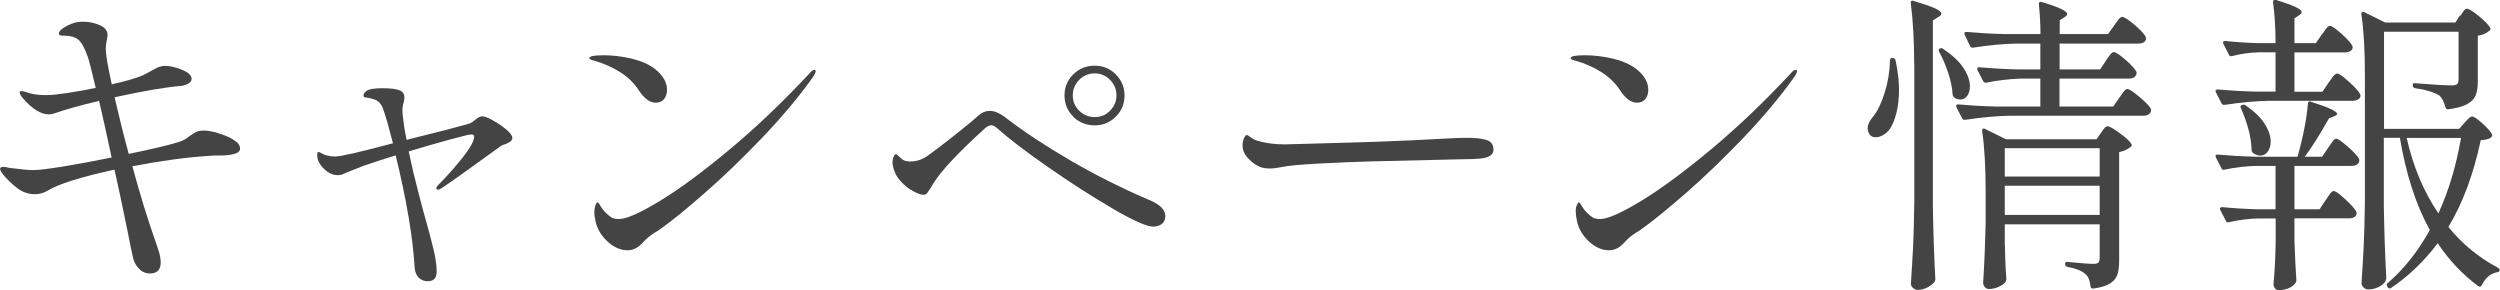
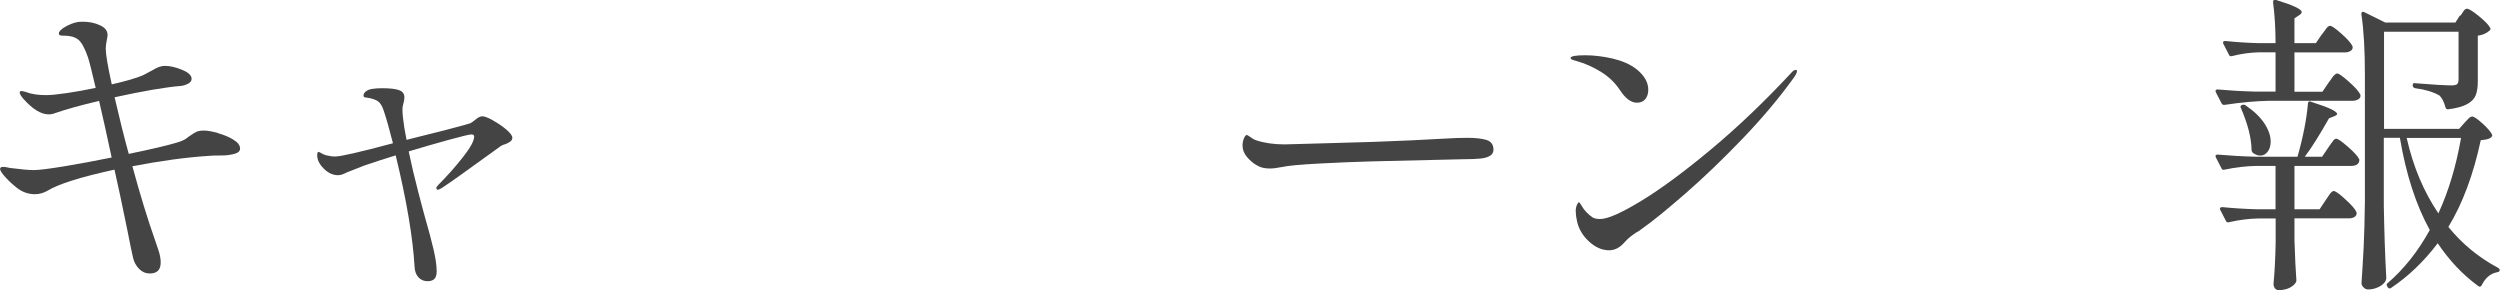
<svg xmlns="http://www.w3.org/2000/svg" id="_レイヤー_2" viewBox="0 0 220.76 25.62">
  <defs>
    <style>.cls-1{fill:#444;}</style>
  </defs>
  <g id="_レイヤー_1-2">
    <g>
      <path class="cls-1" d="m19.25,11.76c.53.15.99.34,1.37.58.39.24.58.5.58.78,0,.22-.17.38-.51.47-.34.09-.72.14-1.12.14-.46,0-.82,0-1.08.03-2.04.13-4.3.44-6.8.92.67,2.46,1.34,4.67,2.03,6.61.02.07.1.32.25.74.15.42.22.8.22,1.15,0,.65-.32.97-.97.97-.35,0-.66-.13-.93-.4-.27-.27-.45-.6-.54-.99-.09-.37-.26-1.18-.5-2.42l-.64-3.08-.5-2.28c-2.98.65-4.95,1.27-5.91,1.86-.35.2-.72.31-1.11.31-.59,0-1.13-.19-1.62-.58-.49-.39-.88-.77-1.18-1.14-.19-.24-.28-.41-.28-.5,0-.13.08-.19.25-.19.11,0,.22,0,.32.03.1.02.2.04.29.06,1,.13,1.7.19,2.11.19.44,0,1.31-.11,2.61-.32,1.29-.21,2.72-.48,4.27-.79-.43-2.02-.8-3.68-1.11-5-1.65.39-2.94.75-3.89,1.08-.17.07-.35.11-.56.11-.68,0-1.43-.46-2.25-1.39-.2-.24-.31-.42-.31-.53,0-.09.05-.14.14-.14s.22.03.39.08c.48.19,1.08.28,1.8.28.41,0,1.02-.06,1.83-.18.81-.12,1.67-.27,2.55-.46-.35-1.5-.58-2.41-.69-2.72-.28-.8-.56-1.31-.85-1.54-.29-.23-.7-.35-1.24-.35-.17,0-.29,0-.36-.03s-.11-.07-.11-.17c0-.17.18-.36.54-.57.36-.21.73-.36,1.1-.43.11-.02.28-.03.5-.03.54,0,1.03.1,1.48.31.45.2.68.49.68.86,0,.09-.03.26-.08.51s-.08.49-.08.71c0,.5.18,1.55.53,3.14,1.24-.28,2.16-.55,2.75-.8.09-.04.37-.19.83-.44.22-.13.41-.23.57-.29.16-.06.35-.1.57-.1.44,0,.94.12,1.5.35s.83.5.83.79c0,.19-.11.33-.33.44-.22.11-.44.18-.64.19-1.33.11-3.27.44-5.83,1,.41,1.78.82,3.44,1.25,5,1.98-.41,3.4-.74,4.25-1,.39-.11.68-.24.87-.39s.31-.23.35-.25c.2-.15.38-.25.53-.32.15-.06.36-.1.64-.1.3,0,.71.07,1.24.22Z" />
      <path class="cls-1" d="m43.52,10.63c.44.24.84.51,1.19.81.35.3.53.54.53.72,0,.13-.05.23-.14.31-.09.07-.24.16-.44.25-.22.05-.42.15-.58.28l-.61.44c-2.42,1.76-3.91,2.81-4.47,3.17-.15.09-.26.14-.33.14-.09,0-.14-.05-.14-.14,0-.07.06-.17.17-.28.78-.78,1.5-1.59,2.17-2.44s1-1.46,1-1.83c0-.13-.08-.19-.25-.19s-.82.16-1.96.47c-1.14.31-2.33.66-3.57,1.03.24,1.15.51,2.31.82,3.49.31,1.17.49,1.89.57,2.15.37,1.28.64,2.3.82,3.08s.26,1.4.26,1.86c0,.33-.07.56-.21.69-.14.13-.34.19-.6.19-.31,0-.58-.11-.79-.33-.21-.22-.33-.53-.35-.92-.15-2.59-.7-5.88-1.67-9.86-.91.28-1.85.58-2.83.92l-1.47.58c-.19.09-.33.16-.44.19-.11.04-.23.06-.36.06-.44,0-.86-.19-1.25-.58-.39-.39-.58-.78-.58-1.17,0-.2.04-.31.11-.31.04,0,.12.04.24.11.12.07.26.14.43.19.28.07.55.11.8.11.5,0,2.2-.39,5.11-1.17-.33-1.3-.6-2.24-.8-2.83-.13-.41-.29-.69-.49-.85s-.53-.27-1.01-.35c-.09,0-.17-.01-.22-.04-.06-.03-.08-.08-.08-.15,0-.13.07-.25.21-.36.14-.11.33-.19.57-.22.22-.04.52-.06.89-.06.67,0,1.16.06,1.47.17.31.11.47.32.47.64,0,.17-.05.42-.14.75-.02.07-.03.2-.03.39,0,.33.06.86.17,1.58.09.5.16.84.19,1.03l.67-.17c.63-.15,1.58-.39,2.86-.72,1.28-.33,1.98-.53,2.11-.58.11-.06.27-.17.49-.35.21-.18.4-.26.57-.26.19,0,.5.12.94.36Z" />
-       <path class="cls-1" d="m56.4,7.96c-.43-.65-.98-1.18-1.67-1.61s-1.42-.75-2.19-.97c-.15-.04-.27-.07-.36-.11-.09-.04-.14-.08-.14-.14,0-.17.43-.25,1.28-.25.78,0,1.59.1,2.43.29.84.2,1.54.5,2.1.93.7.56,1.05,1.17,1.05,1.83,0,.33-.09.61-.26.82s-.42.32-.74.32c-.52,0-1.02-.37-1.5-1.11Zm-3.91,10.75c0-.24.03-.44.1-.6.06-.16.12-.24.18-.24s.14.1.25.31c.11.2.26.4.44.58.19.18.36.33.51.43.16.1.38.15.68.15.67,0,1.88-.54,3.64-1.61,1.76-1.07,3.81-2.59,6.15-4.54,2.34-1.95,4.69-4.19,7.04-6.71.17-.2.31-.31.44-.31.07,0,.11.04.11.11,0,.11-.09.31-.28.58-1.26,1.76-2.76,3.54-4.5,5.36-1.74,1.81-3.42,3.43-5.04,4.84-1.62,1.42-2.9,2.46-3.84,3.12-.22.17-.41.29-.56.36-.17.11-.33.23-.5.36-.17.13-.35.31-.56.53-.39.44-.83.67-1.33.67-.61,0-1.2-.25-1.76-.76-.56-.51-.92-1.11-1.07-1.79-.07-.3-.11-.58-.11-.86Z" />
-       <path class="cls-1" d="m98.29,18.44c-1.8-1.05-3.71-2.27-5.72-3.67-2.01-1.4-3.49-2.53-4.46-3.4-.07-.07-.17-.14-.28-.21-.11-.07-.21-.1-.3-.1-.15,0-.32.08-.53.25-2.39,2.17-3.91,3.79-4.58,4.89-.07.11-.18.28-.32.51s-.24.37-.31.42c-.06.05-.15.07-.26.07-.2,0-.5-.11-.9-.32-.4-.21-.77-.51-1.12-.9s-.57-.84-.67-1.36l-.03-.25c0-.18.03-.36.1-.51.06-.16.13-.24.21-.24.06,0,.14.06.26.19.12.13.23.22.32.28.17.11.39.17.67.17.57,0,1.1-.18,1.58-.53.52-.37,1.27-.94,2.26-1.72.99-.78,1.72-1.38,2.18-1.8.31-.28.65-.42,1-.42.41,0,.83.17,1.28.5,1.68,1.3,3.64,2.59,5.87,3.89,2.23,1.3,4.62,2.49,7.17,3.58.8.37,1.19.81,1.19,1.33,0,.3-.1.52-.3.68-.2.16-.46.24-.78.24-.55,0-1.73-.52-3.54-1.57Zm-3.51-8.14c-.52-.51-.78-1.13-.78-1.87s.26-1.36.78-1.87c.52-.51,1.15-.76,1.89-.76s1.36.26,1.87.78c.51.52.76,1.14.76,1.86s-.26,1.37-.78,1.87c-.52.51-1.14.76-1.86.76s-1.37-.25-1.89-.76Zm3.25-.53c.37-.38.56-.83.56-1.35s-.19-.99-.57-1.37c-.38-.38-.83-.57-1.35-.57s-1,.19-1.37.57-.57.84-.57,1.37.19.99.57,1.36c.38.37.84.56,1.37.56s.99-.19,1.36-.57Z" />
      <path class="cls-1" d="m111.02,14.62c-.33-.18-.63-.43-.9-.75-.27-.31-.4-.66-.4-1.03,0-.2.04-.41.12-.61.08-.2.17-.31.26-.31.04,0,.12.05.25.14.19.15.38.26.58.33.74.24,1.57.36,2.5.36.8-.02,2.01-.05,3.64-.1s3.02-.09,4.16-.12c2.46-.09,4.51-.18,6.13-.28.94-.06,1.68-.08,2.22-.08.72,0,1.29.07,1.69.19.41.13.61.42.61.86s-.38.7-1.14.78c-.37.04-.88.06-1.53.06l-8.05.19c-1.43.04-2.97.1-4.65.19s-2.76.19-3.26.3c-.46.09-.83.14-1.11.14-.48,0-.86-.09-1.14-.28Z" />
      <path class="cls-1" d="m143.05,7.96c-.43-.65-.98-1.18-1.67-1.61s-1.42-.75-2.19-.97c-.15-.04-.27-.07-.36-.11s-.14-.08-.14-.14c0-.17.43-.25,1.28-.25.78,0,1.59.1,2.43.29.84.2,1.54.5,2.1.93.7.56,1.05,1.17,1.05,1.83,0,.33-.09.61-.26.82s-.42.32-.74.32c-.52,0-1.02-.37-1.5-1.11Zm-3.91,10.75c0-.24.03-.44.1-.6.07-.16.12-.24.18-.24s.14.1.25.31c.11.2.26.4.44.58s.36.33.51.43c.16.1.38.15.68.15.67,0,1.88-.54,3.64-1.61s3.81-2.59,6.15-4.54c2.34-1.95,4.69-4.19,7.04-6.71.17-.2.31-.31.44-.31.07,0,.11.04.11.11,0,.11-.09.31-.28.58-1.26,1.76-2.76,3.54-4.5,5.36-1.74,1.81-3.42,3.43-5.04,4.84s-2.9,2.46-3.84,3.12c-.22.17-.41.29-.55.36-.17.11-.33.23-.5.36-.17.13-.35.31-.55.53-.39.44-.83.67-1.33.67-.61,0-1.2-.25-1.76-.76s-.92-1.11-1.07-1.79c-.07-.3-.11-.58-.11-.86Z" />
-       <path class="cls-1" d="m167.11,5.13h.06c.11,0,.18.07.22.22.2.96.3,1.81.3,2.55s-.07,1.44-.22,2.04c-.15.6-.34,1.08-.58,1.43-.15.22-.34.4-.58.54s-.46.21-.67.21c-.24,0-.43-.08-.55-.25-.11-.17-.17-.34-.17-.53,0-.33.16-.67.47-1.03.39-.46.73-1.17,1.03-2.12.3-.95.45-1.9.47-2.85,0-.15.07-.22.22-.22Zm1.92.55c0-2.02-.1-3.82-.3-5.41v-.05c0-.15.08-.2.25-.14.93.28,1.56.5,1.92.67.35.17.53.31.53.44,0,.11-.08.21-.25.3l-.5.31v16.46c.04,2.29.11,4.42.22,6.39,0,.09-.03.18-.08.25-.15.18-.36.35-.64.49-.28.14-.56.21-.83.21-.15,0-.29-.06-.42-.17-.13-.11-.19-.24-.19-.39.07-1.09.14-2.15.19-3.18.05-1.03.09-2.37.11-4.04V5.68Zm2.25-1.39c.13-.06.23-.05.31.03.81.54,1.41,1.1,1.79,1.68s.57,1.12.57,1.62c0,.35-.08.63-.24.85s-.36.32-.6.32c-.22,0-.42-.07-.58-.22-.07-.07-.11-.17-.11-.28-.04-.57-.17-1.21-.4-1.9-.23-.69-.5-1.3-.79-1.82-.06-.15-.04-.24.05-.28Zm14.66,1.08c.06-.07.13-.19.24-.33.1-.15.19-.26.26-.33.07-.07.15-.11.22-.11.17,0,.51.23,1.03.68.52.45.84.81.97,1.07.02.09,0,.19-.03.28-.11.2-.32.31-.64.31h-6.13v2.47h4.75l.53-.78c.06-.07.13-.18.24-.33.1-.15.19-.26.26-.33s.15-.11.22-.11c.15,0,.5.23,1.05.69.55.46.9.82,1.03,1.08.02.09,0,.18-.03.28-.11.2-.32.31-.61.31h-11.8c-1.18.02-2.51.14-3.97.36h-.08c-.07,0-.14-.05-.19-.14l-.5-.97s-.03-.06-.03-.11c0-.09.06-.14.19-.14,1.02.09,2.15.16,3.39.19h3.86v-2.47h-1.75c-1.05.04-2.06.16-3.03.36h-.08c-.07,0-.14-.05-.19-.14l-.5-.97s-.03-.06-.03-.11c0-.09.06-.14.19-.14,1.02.09,2.15.16,3.39.19h2v-2.28h-2.14c-1.15.02-2.42.14-3.8.36h-.08c-.07,0-.14-.05-.19-.14l-.47-1s-.03-.06-.03-.11c0-.09.06-.14.19-.14,1.02.09,2.15.16,3.39.19h3.14c0-.87-.05-1.75-.14-2.64,0-.18.08-.25.25-.19,1.5.44,2.25.8,2.25,1.05,0,.09-.07.19-.22.28l-.44.28v1.22h4.27l.53-.75c.05-.07.13-.18.24-.33.1-.15.19-.26.26-.33.07-.07.15-.11.22-.11.17,0,.52.23,1.07.69.54.46.88.82,1.01,1.08.02.09.02.19,0,.28-.11.2-.32.31-.64.31h-6.97v2.28h3.58l.5-.75Zm-8.91,16.13c.02.26.03.6.03,1.03.02.78.06,1.47.11,2.08,0,.11-.03.2-.08.28-.11.17-.31.31-.6.44-.29.13-.58.19-.87.19-.13,0-.25-.06-.35-.17-.1-.11-.15-.24-.15-.39.11-1.72.18-3.44.22-5.16v-2.86c0-2.2-.1-3.99-.31-5.36v-.06c0-.07.02-.12.07-.15.05-.03.11-.02.18.01l1.86.92h7.99l.39-.56c.06-.07.14-.19.25-.35s.22-.24.33-.24c.17,0,.52.2,1.07.6.55.4.89.72,1.04.96.06.11.03.2-.08.28-.3.22-.63.37-1,.44v9.55c0,.52-.05.93-.15,1.25-.1.31-.31.58-.64.79-.32.21-.82.37-1.49.46h-.06c-.09,0-.16-.06-.19-.19-.05-.52-.2-.88-.44-1.08-.33-.3-.86-.51-1.58-.64-.15-.04-.22-.11-.22-.22v-.03c0-.17.07-.23.22-.19,1.11.11,1.89.17,2.33.17.18,0,.31-.04.39-.12.07-.08.11-.23.11-.43v-2.94h-8.38v1.69Zm8.38-5.91v-2.5h-8.38v2.5h8.38Zm-8.38.81v2.58h8.38v-2.58h-8.38Z" />
      <path class="cls-1" d="m205.03,3.05c.06-.07.13-.19.24-.33.1-.15.19-.26.26-.33s.15-.11.22-.11c.15,0,.48.23,1,.69.52.46.84.82.97,1.08.02.04.03.08.03.14,0,.13-.07.24-.21.32s-.3.12-.49.12h-4.44v3.47h2.47l.55-.81c.07-.09.15-.2.24-.33.08-.13.17-.24.26-.33.09-.09.18-.14.25-.14.15,0,.49.24,1.03.72.54.48.87.85,1,1.11.02.04.03.08.03.14,0,.13-.07.24-.21.32-.14.08-.3.12-.49.12h-7.33c-1.18.02-2.51.14-3.97.36h-.08c-.07,0-.14-.05-.19-.14l-.5-.97s-.03-.06-.03-.11c0-.09.06-.14.19-.14,1.02.09,2.14.16,3.36.19h1.75v-3.47h-1.47c-.8.02-1.58.13-2.36.33-.15.04-.24,0-.28-.11l-.5-.97-.03-.11c0-.09.07-.14.22-.14.85.09,1.81.16,2.89.19h1.53c0-1.28-.07-2.48-.22-3.61,0-.19.09-.25.28-.2,1.5.46,2.25.82,2.25,1.06,0,.09-.07.19-.22.28l-.42.28v2.19h1.89l.53-.78Zm.33,14.63c.06-.07.13-.19.24-.35.1-.16.19-.27.26-.35.07-.07.15-.11.22-.11.15,0,.49.24,1.01.72.53.48.86.85.98,1.11.02.04.03.08.03.14,0,.13-.07.24-.19.32-.13.08-.29.12-.47.12h-4.83v1.94c.05,1.57.11,2.75.17,3.53,0,.11-.04.2-.11.28-.13.17-.32.31-.57.42-.25.11-.55.17-.9.17-.13,0-.24-.06-.32-.17-.08-.11-.12-.24-.12-.39.09-.91.16-2.13.19-3.66v-2.11h-1.53c-.85.02-1.71.13-2.58.33-.15.04-.24,0-.28-.11l-.5-.97s-.03-.06-.03-.11c0-.09.07-.14.22-.14.89.09,1.91.16,3.05.19h1.64v-3.83h-1.69c-.94.02-1.88.13-2.8.33-.15.04-.24,0-.28-.11l-.5-.97s-.03-.06-.03-.11c0-.09.06-.14.19-.14,1.02.09,2.15.16,3.39.19h3.66c.5-1.76.8-3.32.92-4.69,0-.07.02-.13.07-.17.05-.04.11-.04.18,0,.87.28,1.48.5,1.82.67.34.17.51.31.51.42,0,.05-.08.12-.25.19l-.47.19c-.85,1.5-1.56,2.63-2.14,3.39h1.53l.53-.78c.05-.07.13-.19.24-.35s.19-.27.26-.35c.07-.07.15-.11.22-.11.15,0,.49.24,1.03.71.54.47.87.84,1,1.1.02.09,0,.18-.03.28-.11.2-.32.31-.64.31h-5.05v3.83h2.22l.53-.8Zm-7.52-8.22c0-.09.05-.16.14-.19.13-.04.23-.03.31.03.76.52,1.32,1.06,1.68,1.62.36.56.54,1.09.54,1.57,0,.37-.09.67-.26.9-.18.23-.39.35-.65.35-.22,0-.44-.08-.67-.25-.07-.07-.11-.17-.11-.28-.02-1.04-.33-2.26-.94-3.67-.02-.02-.03-.05-.03-.08Zm19.43-8.08c.06-.07.12-.17.19-.28.07-.11.14-.19.19-.25.06-.05.12-.08.19-.08.17,0,.52.22,1.05.65.54.44.87.78,1,1.04.06.07.04.16-.06.25-.28.24-.62.39-1.03.44v4.03c0,.5-.06.91-.18,1.22-.12.31-.37.58-.75.79s-.94.37-1.68.46h-.06c-.09,0-.16-.06-.19-.19-.13-.48-.31-.82-.53-1.03-.55-.31-1.27-.53-2.14-.64-.15-.04-.22-.12-.22-.25,0-.17.07-.23.22-.19,1.61.13,2.68.19,3.22.19.24,0,.4-.04.49-.12.08-.08.12-.23.12-.43V2.8h-6.58v8.58h6.63l.47-.53c.06-.06.16-.16.3-.32s.28-.24.39-.24c.15,0,.44.2.89.6.44.4.73.73.86.99.04.07,0,.16-.08.25-.13.13-.43.21-.92.25-.65,3.04-1.6,5.59-2.86,7.66,1.22,1.5,2.68,2.7,4.39,3.61.09.06.14.11.14.17,0,.07-.01.12-.04.15-.03.03-.09.05-.18.07-.59.11-1.04.49-1.36,1.14-.09.15-.19.18-.31.08-1.37-1-2.56-2.26-3.58-3.78-1.22,1.61-2.59,2.92-4.11,3.94-.11.09-.21.07-.31-.06l-.03-.06c-.09-.13-.08-.23.03-.3,1.44-1.24,2.68-2.8,3.72-4.69-1.22-2.2-2.1-4.92-2.64-8.14h-1.42v6c.04,2.29.11,4.42.22,6.39,0,.07-.03.17-.08.28-.13.2-.33.38-.61.51s-.58.21-.92.21c-.15,0-.28-.06-.4-.18-.12-.12-.18-.25-.18-.37.07-1.09.14-2.15.19-3.18s.09-2.37.11-4.04V6.63c0-2.2-.1-3.99-.31-5.36v-.06c0-.07.02-.12.07-.15.05-.03.11-.02.18.01l1.86.92h6.19l.39-.61Zm-4.75,10.8c.57,2.54,1.51,4.76,2.8,6.66.91-1.98,1.57-4.2,2-6.66h-4.8Z" />
    </g>
  </g>
</svg>